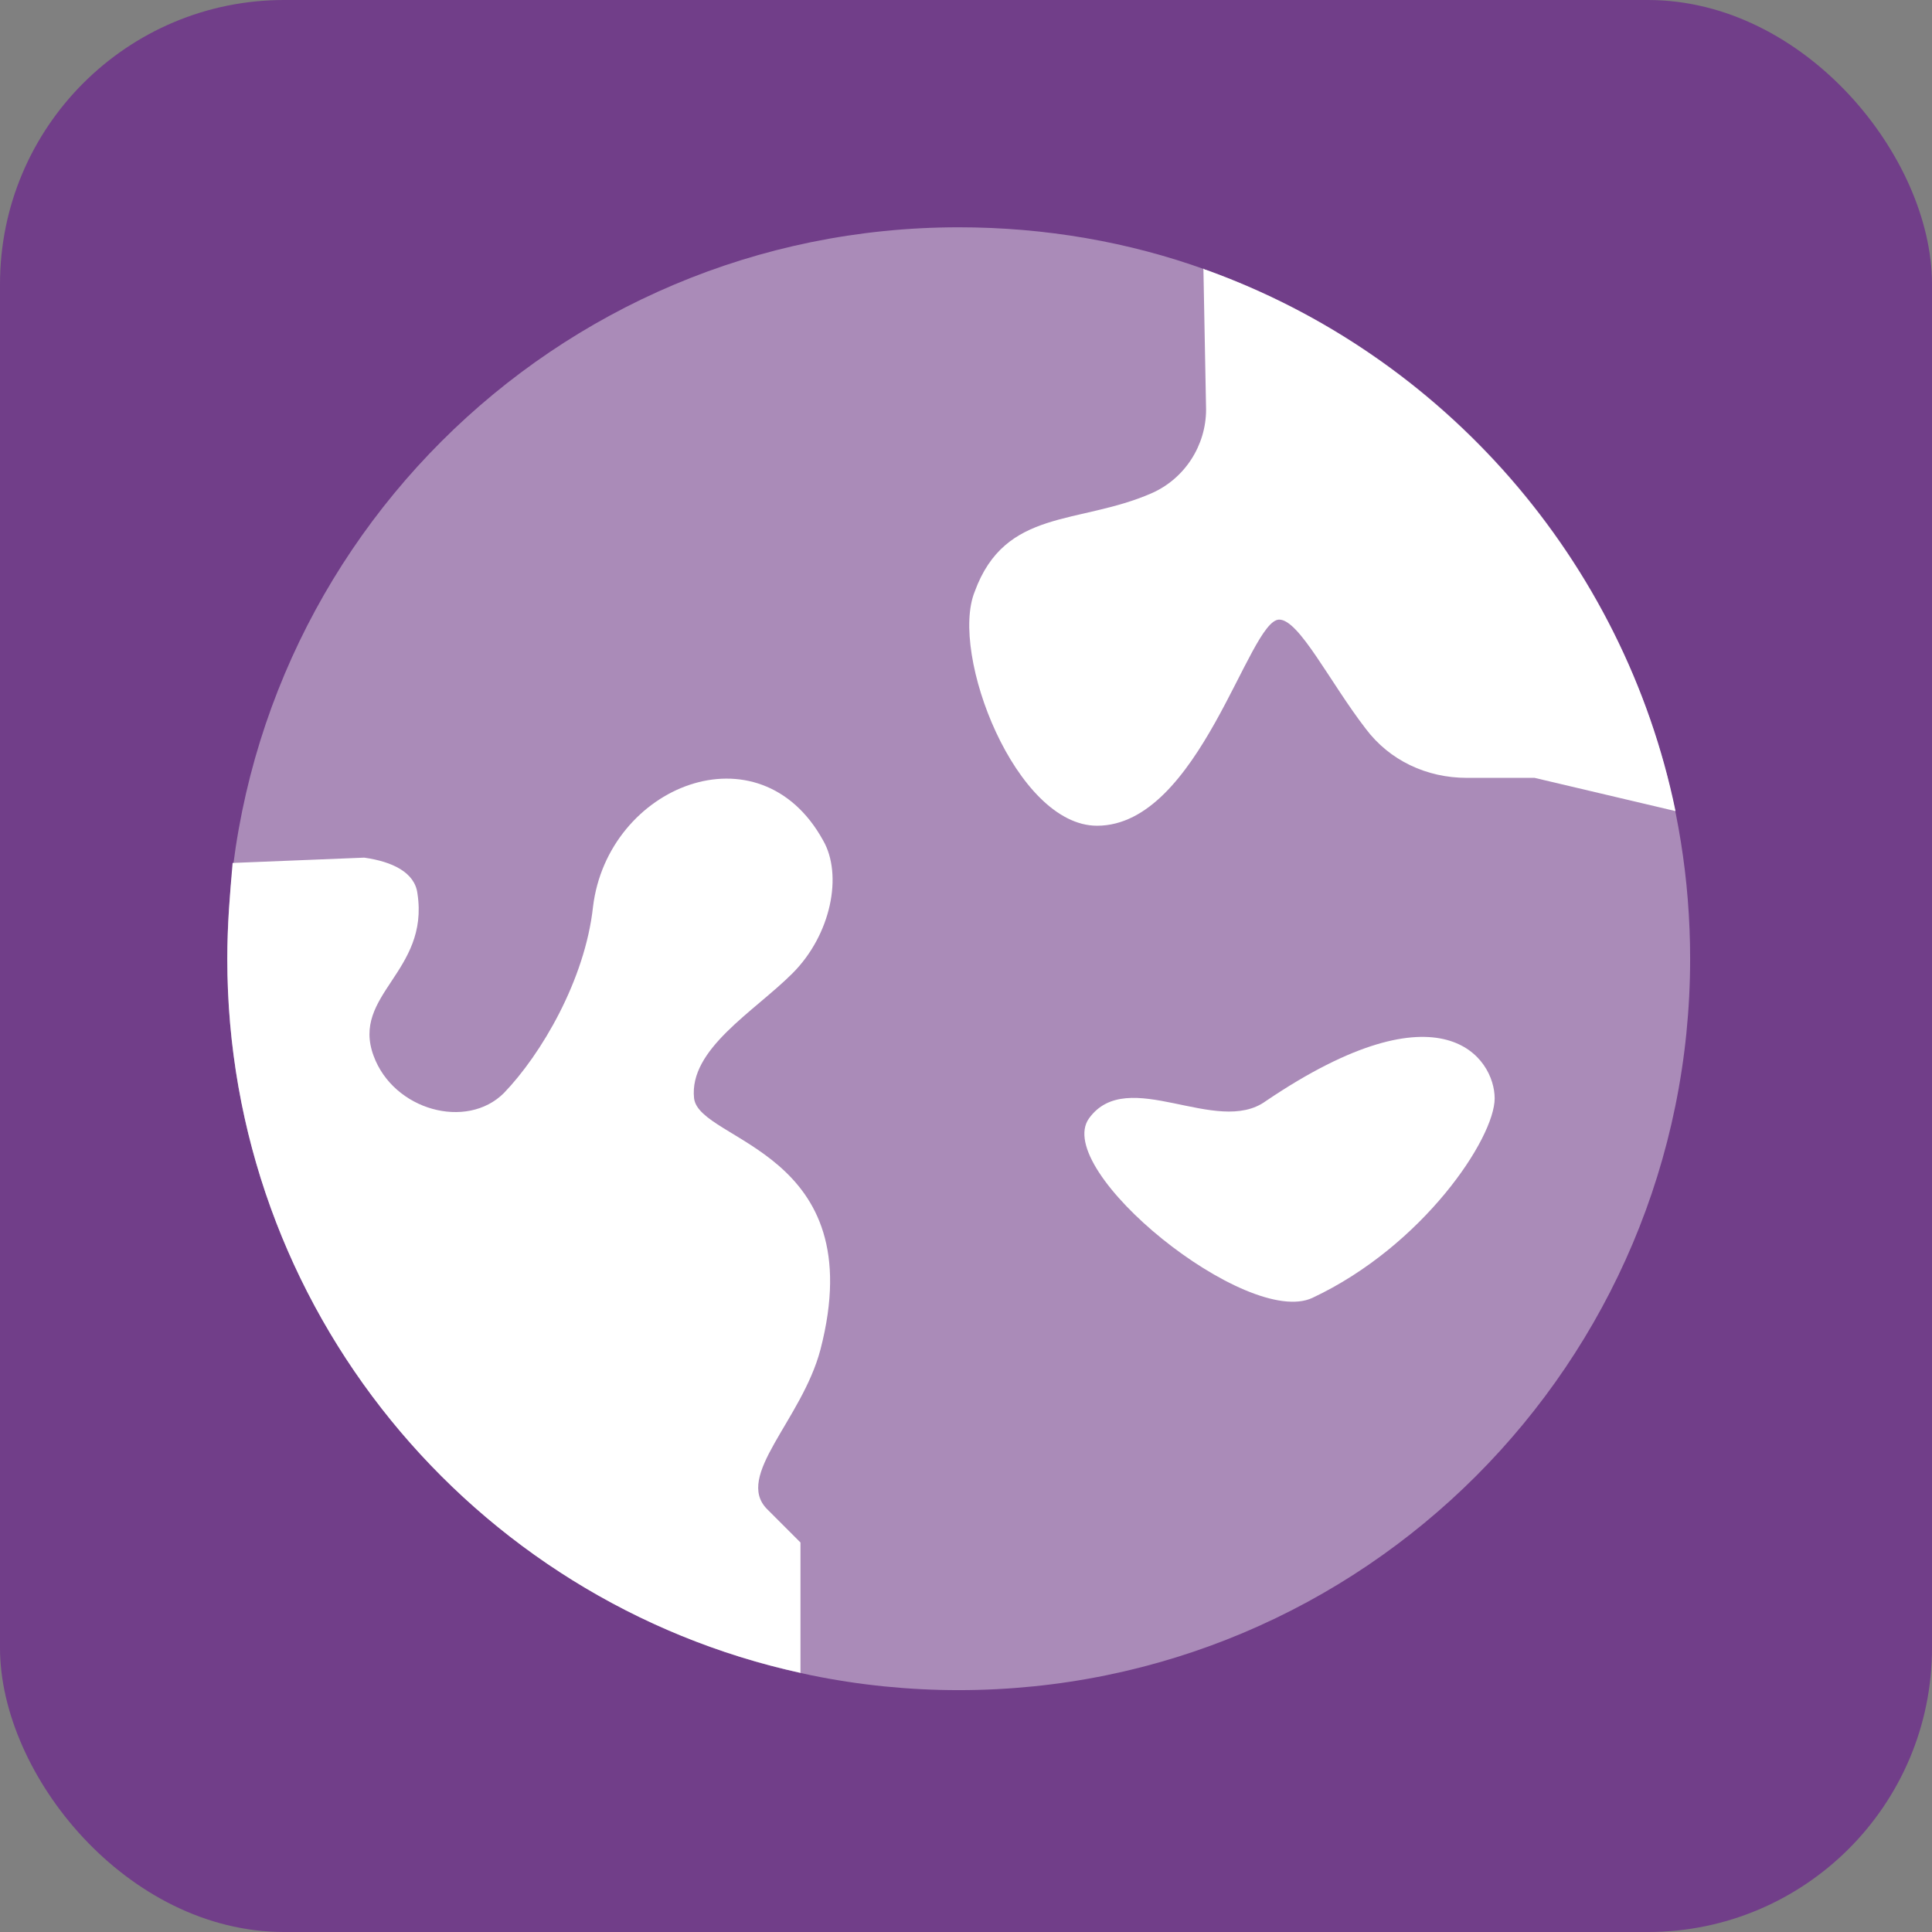
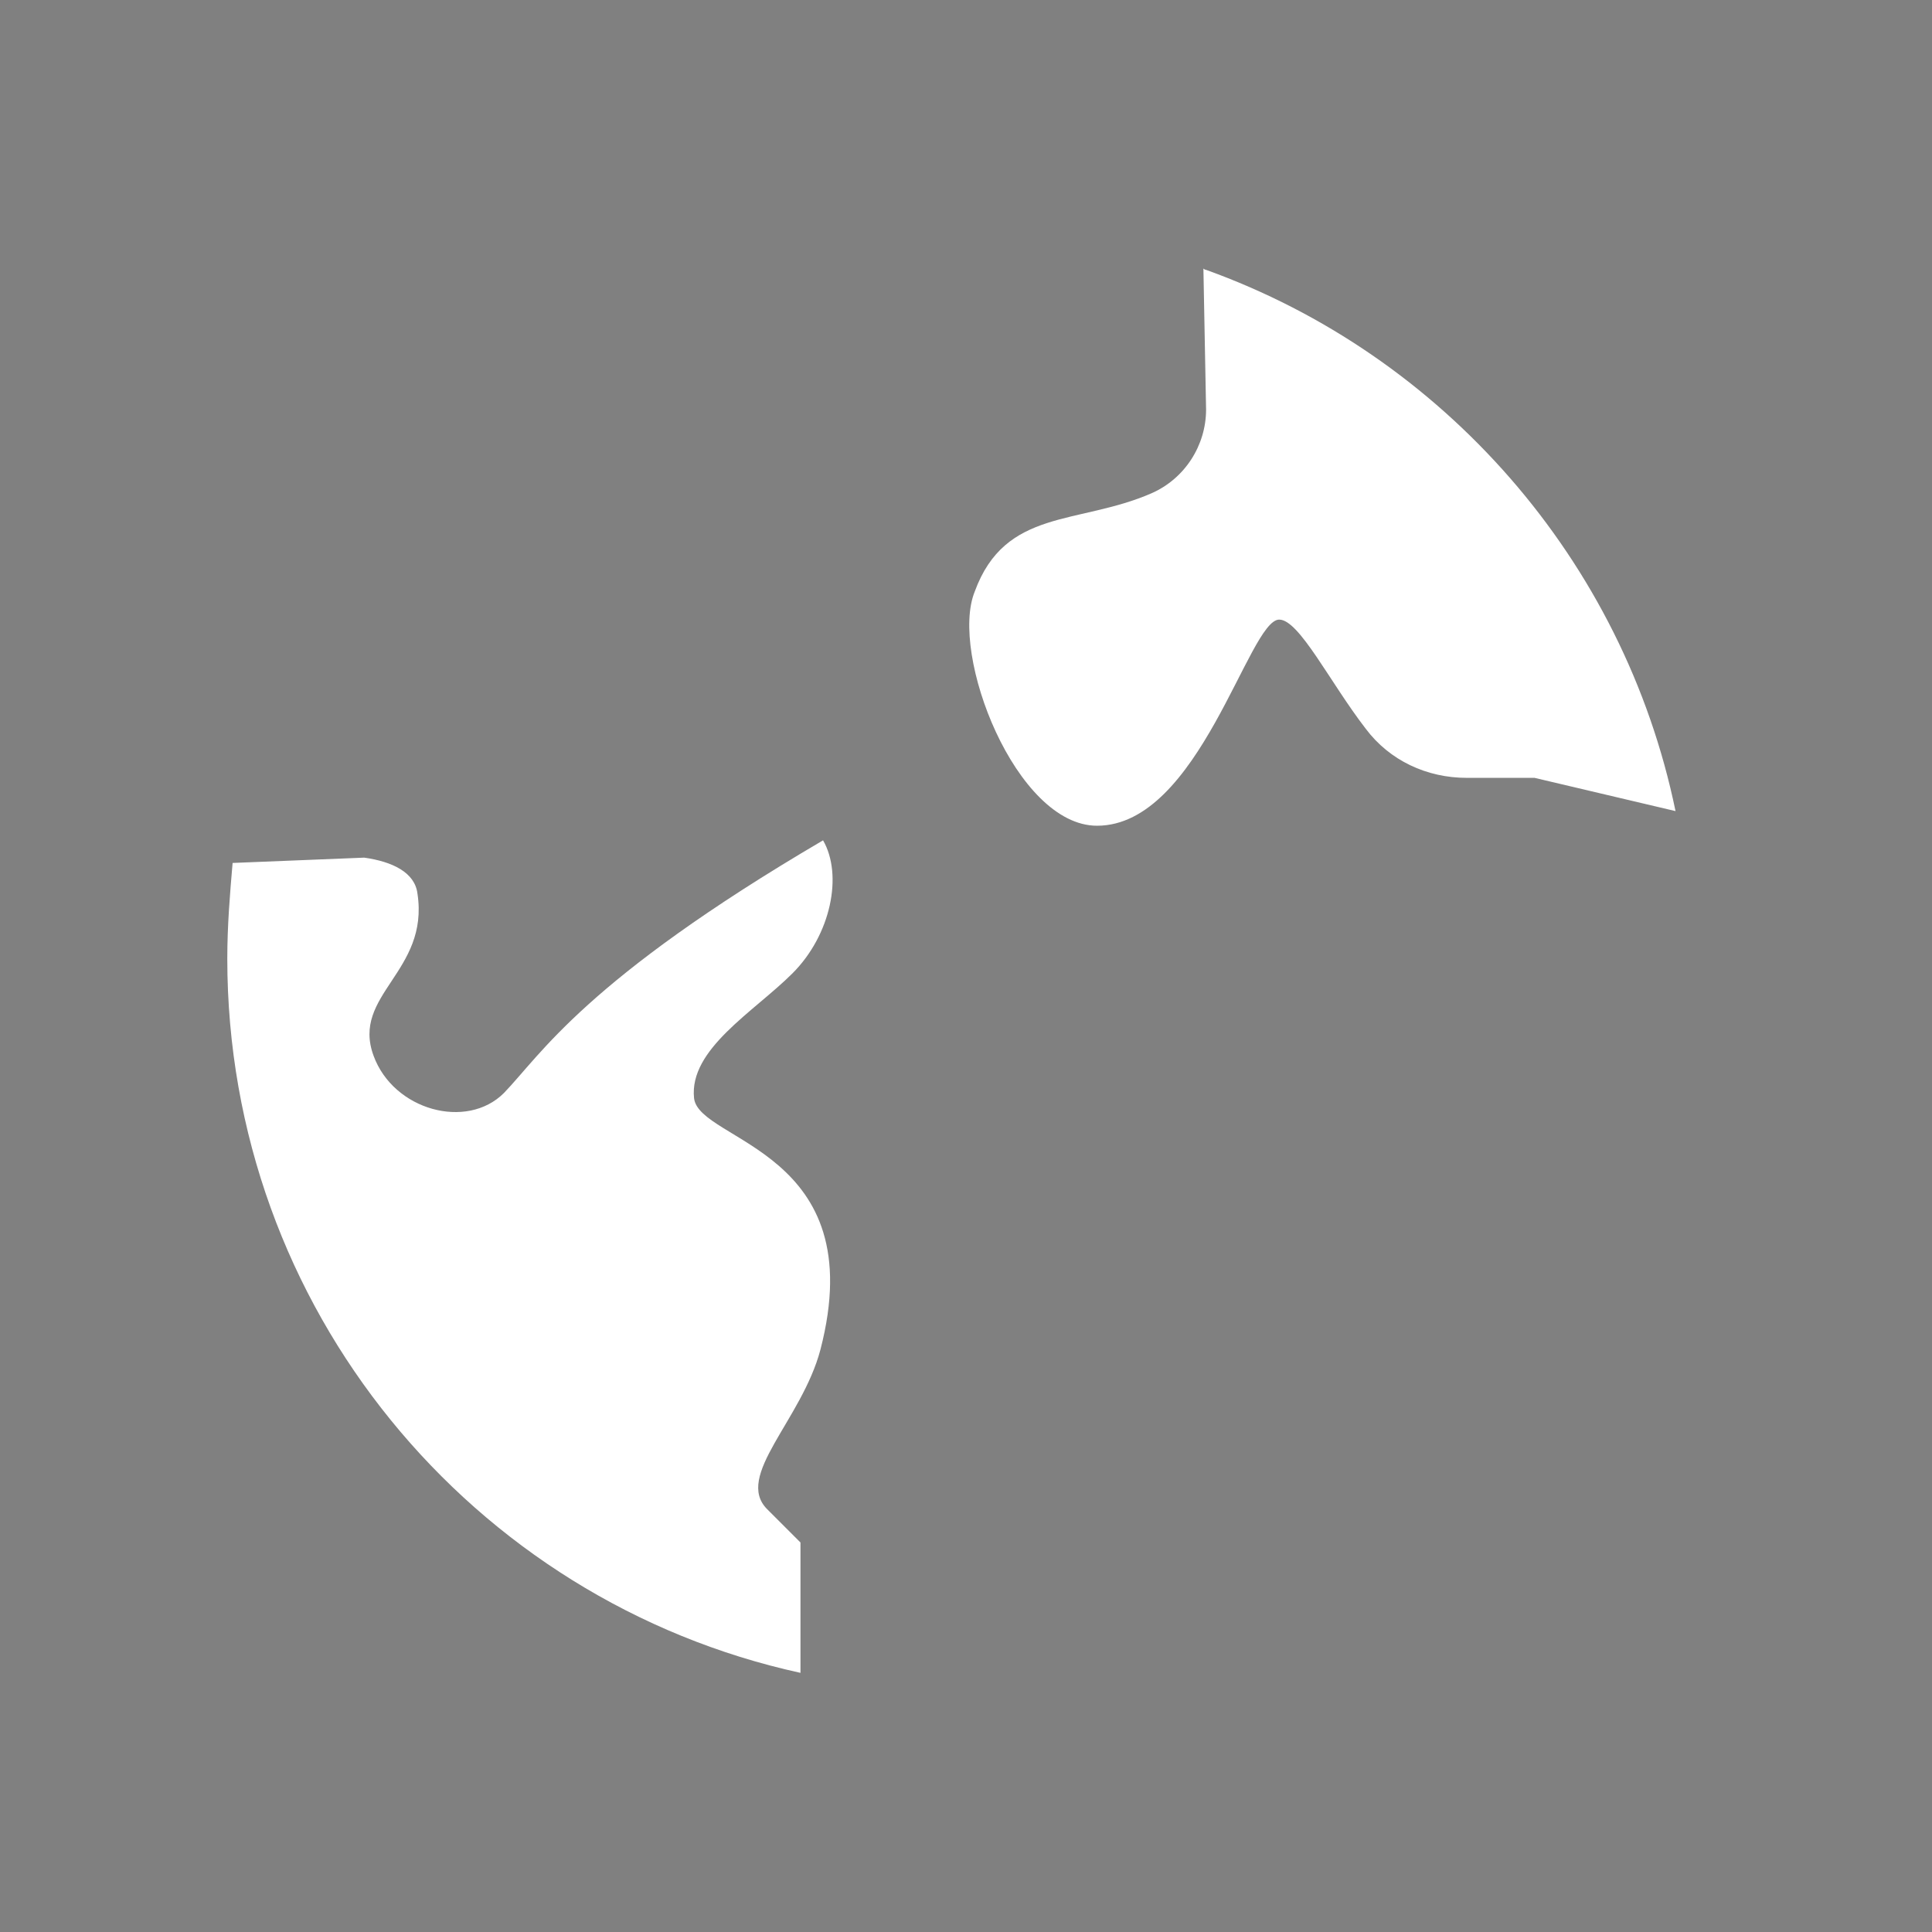
<svg xmlns="http://www.w3.org/2000/svg" width="68" height="68" viewBox="0 0 68 68" fill="none">
  <rect x="0" y="0" width="68" height="68" fill="#808080" stroke="none" />
-   <rect width="68" height="68" rx="10" fill="#713E89" />
  <g clip-path="url(#clip0_0_6189)">
-     <path d="M59.487 33.744C59.487 47.973 47.973 59.487 33.744 59.487C19.515 59.487 8 47.973 8 33.744C8 19.515 19.515 8 33.744 8C36.786 8 39.735 8.515 42.45 9.498C52.373 13.055 59.487 22.557 59.487 33.744Z" fill="white" fill-opacity="0.4" />
    <path d="M58.973 28.548C57.147 19.702 50.782 12.494 42.45 9.498C42.403 9.498 42.356 9.451 42.356 9.451L42.45 14.413C42.45 15.677 41.701 16.847 40.531 17.361C37.956 18.485 35.382 17.876 34.306 20.825C33.416 23.025 35.757 29.063 38.612 29.063C42.216 29.063 43.948 21.808 45.024 21.808C45.726 21.808 46.803 24.008 48.067 25.646C48.909 26.77 50.22 27.378 51.624 27.378H54.011L58.973 28.548Z" fill="white" />
-     <path d="M38.331 39.361C37.02 41.186 43.901 46.756 46.194 45.68C50.08 43.854 52.607 40.063 52.607 38.659C52.607 37.255 50.782 34.54 44.556 38.752C42.824 40.016 39.688 37.489 38.331 39.361Z" fill="white" />
-     <path d="M27.893 34.258C29.25 32.901 29.672 30.794 28.969 29.577C26.723 25.505 21.387 27.658 20.872 31.918C20.591 34.492 19.046 37.113 17.736 38.471C16.425 39.781 13.851 39.079 13.149 37.16C12.353 35.007 15.115 34.211 14.693 31.45C14.6 30.701 13.804 30.326 12.821 30.186L8.187 30.373C8.094 31.45 8 32.573 8 33.743C8 46.053 16.613 56.351 28.174 58.879V54.291C28.174 54.291 28.174 54.291 27.004 53.121C25.833 51.951 28.221 49.985 28.876 47.504C30.701 40.483 24.616 40.203 24.429 38.658C24.242 36.926 26.535 35.615 27.893 34.258Z" fill="white" />
+     <path d="M27.893 34.258C29.25 32.901 29.672 30.794 28.969 29.577C20.591 34.492 19.046 37.113 17.736 38.471C16.425 39.781 13.851 39.079 13.149 37.16C12.353 35.007 15.115 34.211 14.693 31.45C14.6 30.701 13.804 30.326 12.821 30.186L8.187 30.373C8.094 31.45 8 32.573 8 33.743C8 46.053 16.613 56.351 28.174 58.879V54.291C28.174 54.291 28.174 54.291 27.004 53.121C25.833 51.951 28.221 49.985 28.876 47.504C30.701 40.483 24.616 40.203 24.429 38.658C24.242 36.926 26.535 35.615 27.893 34.258Z" fill="white" />
  </g>
  <defs>
    <clipPath id="clip0_0_6189">
      <rect width="52" height="52" fill="white" transform="translate(8 8)" />
    </clipPath>
  </defs>
</svg>